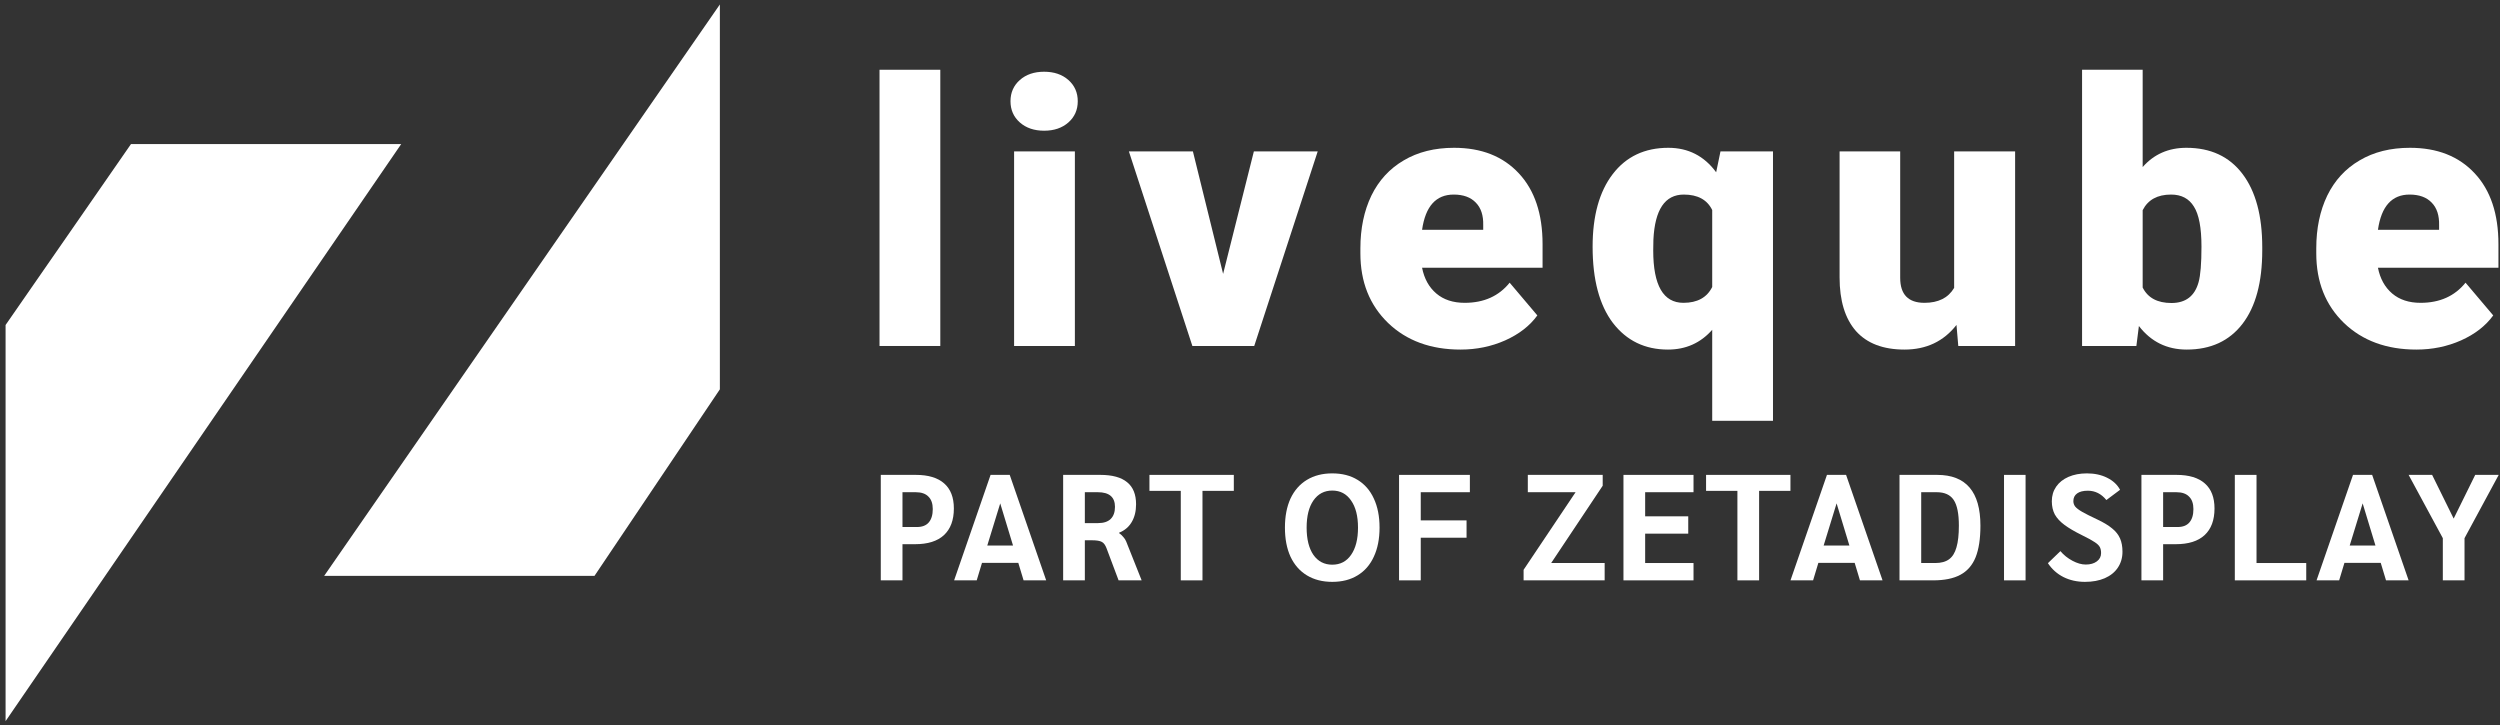
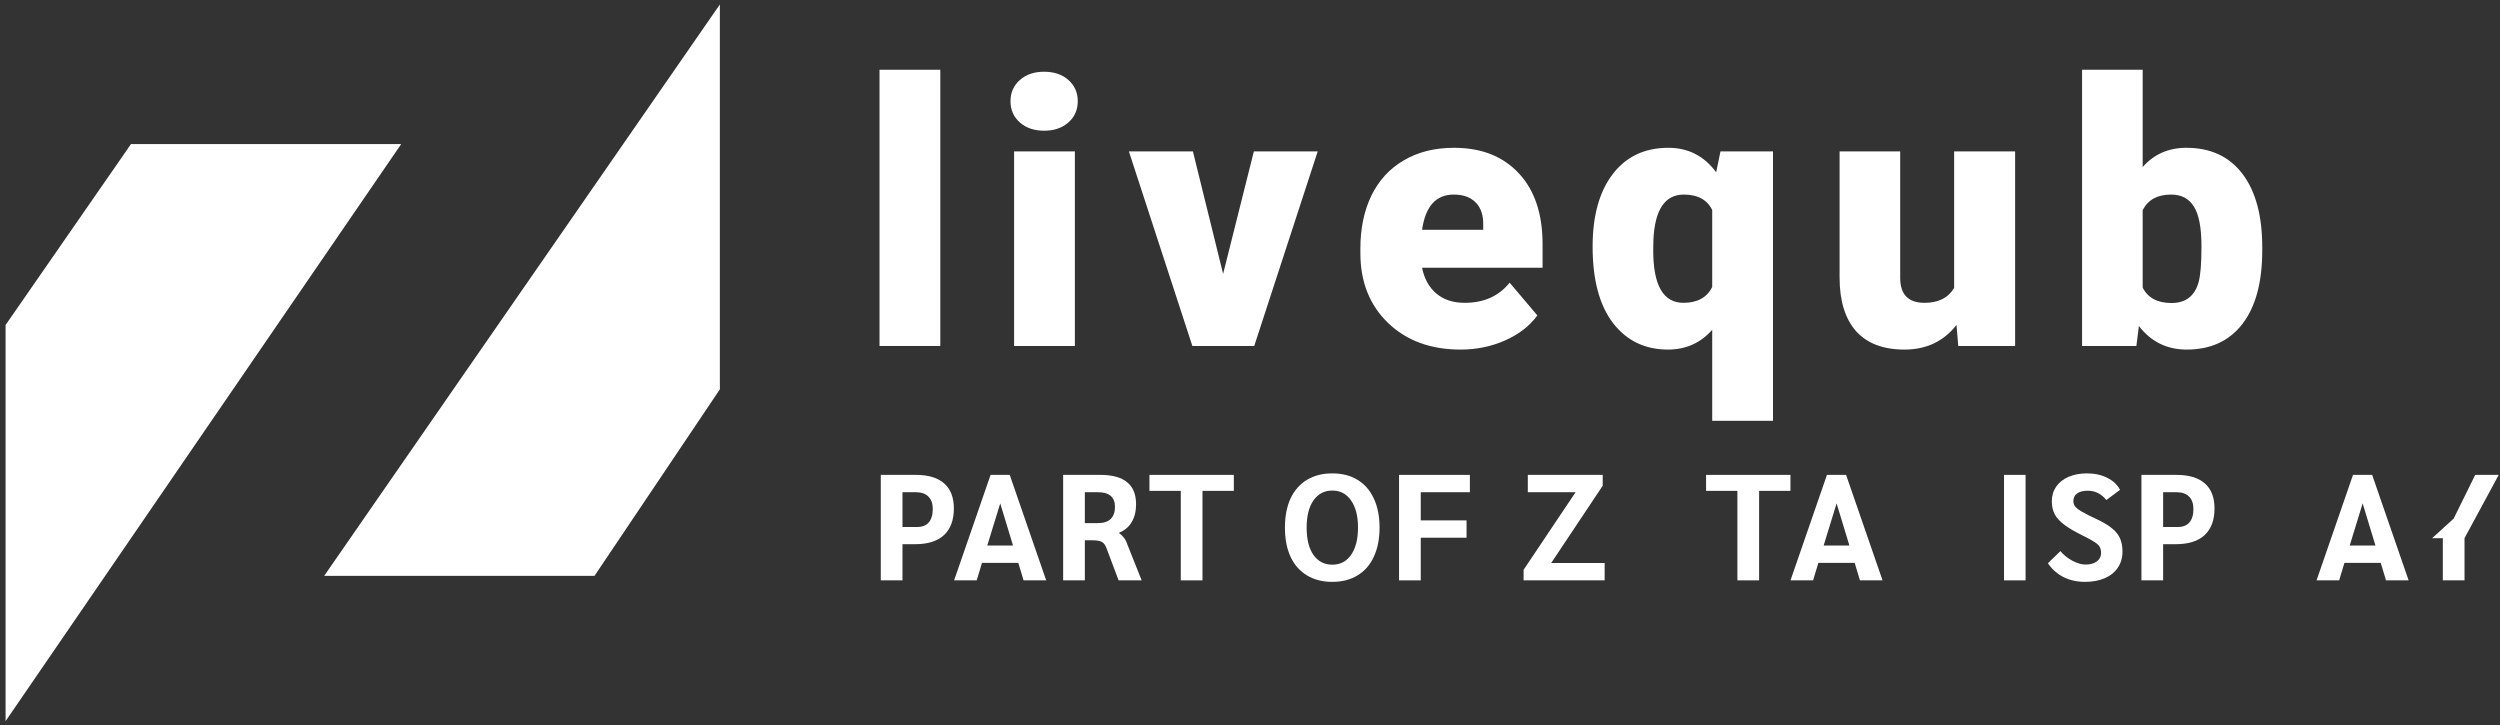
<svg xmlns="http://www.w3.org/2000/svg" width="224" height="65" viewBox="0 0 224 65" fill="none">
  <rect x="0" y="0" width="224" height="65" fill="#333333" stroke="none" />
  <path d="M84.251 31H78.805V6.25H84.251V31Z" fill="white" />
  <path d="M96.309 31H90.863V13.565H96.309V31ZM90.54 9.07C90.54 8.296 90.82 7.663 91.378 7.168C91.937 6.674 92.662 6.427 93.553 6.427C94.445 6.427 95.17 6.674 95.729 7.168C96.287 7.663 96.567 8.296 96.567 9.07C96.567 9.843 96.287 10.477 95.729 10.971C95.17 11.465 94.445 11.712 93.553 11.712C92.662 11.712 91.937 11.465 91.378 10.971C90.82 10.477 90.54 9.843 90.54 9.07Z" fill="white" />
  <path d="M109.591 24.539L112.347 13.565H118.067L112.379 31H106.836L101.148 13.565H106.884L109.591 24.539Z" fill="white" />
  <path d="M130.866 31.322C128.191 31.322 126.027 30.527 124.372 28.938C122.718 27.337 121.891 25.258 121.891 22.702V22.25C121.891 20.467 122.219 18.894 122.874 17.529C123.54 16.165 124.507 15.112 125.774 14.371C127.042 13.619 128.546 13.243 130.286 13.243C132.735 13.243 134.669 14.006 136.087 15.531C137.505 17.046 138.214 19.162 138.214 21.88V23.991H127.418C127.611 24.968 128.035 25.736 128.691 26.295C129.346 26.854 130.195 27.133 131.237 27.133C132.955 27.133 134.298 26.531 135.265 25.328L137.746 28.261C137.07 29.195 136.108 29.942 134.862 30.5C133.627 31.048 132.295 31.322 130.866 31.322ZM130.254 17.433C128.664 17.433 127.719 18.485 127.418 20.591H132.896V20.172C132.918 19.302 132.698 18.63 132.236 18.158C131.774 17.674 131.113 17.433 130.254 17.433Z" fill="white" />
  <path d="M142.698 22.105C142.698 19.334 143.3 17.164 144.503 15.596C145.706 14.027 147.366 13.243 149.482 13.243C151.265 13.243 152.694 13.974 153.768 15.435L154.155 13.565H158.86V37.703H153.414V29.55C152.372 30.731 151.05 31.322 149.45 31.322C147.387 31.322 145.744 30.527 144.519 28.938C143.305 27.337 142.698 25.06 142.698 22.105ZM148.129 22.444C148.129 25.57 149.031 27.133 150.836 27.133C152.082 27.133 152.941 26.66 153.414 25.715V18.818C152.963 17.895 152.114 17.433 150.868 17.433C149.181 17.433 148.274 18.781 148.145 21.477L148.129 22.444Z" fill="white" />
  <path d="M175.301 29.115C174.151 30.586 172.599 31.322 170.644 31.322C168.732 31.322 167.282 30.769 166.293 29.663C165.316 28.545 164.827 26.945 164.827 24.861V13.565H170.257V24.893C170.257 26.386 170.982 27.133 172.433 27.133C173.679 27.133 174.565 26.687 175.091 25.795V13.565H180.554V31H175.462L175.301 29.115Z" fill="white" />
  <path d="M202.698 22.428C202.698 25.285 202.108 27.482 200.926 29.018C199.744 30.554 198.079 31.322 195.931 31.322C194.158 31.322 192.73 30.619 191.645 29.211L191.419 31H186.553V6.25H191.983V14.967C192.993 13.818 194.298 13.243 195.899 13.243C198.069 13.243 199.744 14.022 200.926 15.58C202.108 17.137 202.698 19.329 202.698 22.154V22.428ZM197.252 22.089C197.252 20.414 197.027 19.221 196.575 18.512C196.135 17.793 195.453 17.433 194.529 17.433C193.304 17.433 192.456 17.9 191.983 18.834V25.763C192.445 26.687 193.304 27.149 194.561 27.149C195.84 27.149 196.651 26.526 196.994 25.28C197.166 24.668 197.252 23.604 197.252 22.089Z" fill="white" />
-   <path d="M216.513 31.322C213.838 31.322 211.673 30.527 210.019 28.938C208.365 27.337 207.538 25.258 207.538 22.702V22.25C207.538 20.467 207.865 18.894 208.52 17.529C209.186 16.165 210.153 15.112 211.421 14.371C212.688 13.619 214.192 13.243 215.933 13.243C218.382 13.243 220.315 14.006 221.733 15.531C223.151 17.046 223.86 19.162 223.86 21.88V23.991H213.064C213.258 24.968 213.682 25.736 214.337 26.295C214.993 26.854 215.841 27.133 216.883 27.133C218.602 27.133 219.945 26.531 220.912 25.328L223.393 28.261C222.716 29.195 221.755 29.942 220.509 30.5C219.273 31.048 217.941 31.322 216.513 31.322ZM215.9 17.433C214.311 17.433 213.365 18.485 213.064 20.591H218.543V20.172C218.564 19.302 218.344 18.63 217.882 18.158C217.42 17.674 216.76 17.433 215.9 17.433Z" fill="white" />
  <path d="M78.918 42.55H82.064C83.18 42.55 84.025 42.806 84.602 43.319C85.177 43.824 85.466 44.571 85.466 45.56C85.466 46.605 85.168 47.401 84.575 47.95C83.99 48.49 83.13 48.76 81.996 48.76H80.862V52H78.918V42.55ZM82.158 47.221C82.626 47.221 82.977 47.086 83.211 46.816C83.454 46.537 83.576 46.136 83.576 45.614C83.576 45.12 83.445 44.746 83.184 44.494C82.932 44.233 82.554 44.102 82.05 44.102H80.862V47.221H82.158Z" fill="white" />
  <path d="M91.24 50.434H87.987L87.514 52H85.489L88.756 42.55H90.471L93.738 52H91.713L91.24 50.434ZM90.768 48.882L89.62 45.102L88.459 48.882H90.768Z" fill="white" />
  <path d="M95.258 42.55H98.593C99.664 42.55 100.465 42.77 100.996 43.212C101.527 43.644 101.792 44.3 101.792 45.182C101.792 45.803 101.662 46.334 101.401 46.776C101.14 47.217 100.762 47.536 100.267 47.734V47.761C100.438 47.887 100.568 48.008 100.658 48.126C100.757 48.233 100.838 48.359 100.901 48.504L102.292 52H100.226L99.146 49.124C99.038 48.837 98.899 48.648 98.728 48.557C98.557 48.459 98.26 48.409 97.837 48.409H97.202V52H95.258V42.55ZM98.39 46.87C98.885 46.87 99.259 46.748 99.511 46.505C99.772 46.254 99.902 45.889 99.902 45.412C99.902 44.539 99.389 44.102 98.363 44.102H97.202V46.87H98.39Z" fill="white" />
  <path d="M105.798 43.981H102.99V42.55H110.55V43.981H107.742V52H105.798V43.981Z" fill="white" />
  <path d="M119.369 52.135C118.496 52.135 117.74 51.941 117.101 51.554C116.462 51.167 115.971 50.609 115.629 49.88C115.296 49.151 115.13 48.283 115.13 47.275C115.13 46.267 115.296 45.398 115.629 44.669C115.971 43.941 116.462 43.383 117.101 42.995C117.74 42.608 118.496 42.415 119.369 42.415C120.251 42.415 121.007 42.608 121.637 42.995C122.276 43.383 122.762 43.941 123.095 44.669C123.437 45.398 123.608 46.267 123.608 47.275C123.608 48.283 123.437 49.151 123.095 49.88C122.762 50.609 122.276 51.167 121.637 51.554C121.007 51.941 120.251 52.135 119.369 52.135ZM119.369 50.596C120.089 50.596 120.651 50.303 121.056 49.718C121.47 49.124 121.677 48.31 121.677 47.275C121.677 46.24 121.47 45.43 121.056 44.845C120.651 44.251 120.089 43.954 119.369 43.954C118.658 43.954 118.095 44.251 117.681 44.845C117.276 45.43 117.074 46.24 117.074 47.275C117.074 48.31 117.276 49.124 117.681 49.718C118.095 50.303 118.658 50.596 119.369 50.596Z" fill="white" />
  <path d="M125.355 42.55H131.7V44.102H127.299V46.627H131.403V48.179H127.299V52H125.355V42.55Z" fill="white" />
  <path d="M136.514 51.055L141.172 44.102H136.892V42.55H143.602V43.522L138.985 50.447H143.777V52H136.514V51.055Z" fill="white" />
-   <path d="M145.462 42.55H151.739V44.102H147.406V46.263H151.267V47.815H147.406V50.447H151.739V52H145.462V42.55Z" fill="white" />
  <path d="M155.672 43.981H152.864V42.55H160.424V43.981H157.616V52H155.672V43.981Z" fill="white" />
  <path d="M166.179 50.434H162.925L162.453 52H160.428L163.695 42.55H165.409L168.676 52H166.651L166.179 50.434ZM165.706 48.882L164.559 45.102L163.398 48.882H165.706Z" fill="white" />
-   <path d="M170.196 42.55H173.571C176.154 42.55 177.446 44.066 177.446 47.099C177.446 48.27 177.302 49.215 177.014 49.934C176.726 50.645 176.271 51.167 175.65 51.501C175.038 51.834 174.224 52 173.207 52H170.196V42.55ZM173.409 50.447C173.922 50.447 174.332 50.335 174.638 50.11C174.944 49.885 175.164 49.529 175.299 49.044C175.443 48.557 175.515 47.91 175.515 47.099C175.515 46.029 175.362 45.264 175.056 44.804C174.75 44.337 174.242 44.102 173.531 44.102H172.14V50.447H173.409Z" fill="white" />
  <path d="M179.56 42.55H181.491V52H179.56V42.55Z" fill="white" />
  <path d="M186.813 52.135C186.102 52.135 185.458 51.991 184.882 51.703C184.315 51.415 183.852 51.001 183.492 50.461L184.612 49.381C184.909 49.732 185.269 50.02 185.692 50.245C186.115 50.47 186.511 50.583 186.88 50.583C187.294 50.583 187.627 50.488 187.879 50.299C188.131 50.11 188.257 49.862 188.257 49.556C188.257 49.331 188.217 49.147 188.136 49.003C188.055 48.859 187.902 48.715 187.677 48.571C187.452 48.418 187.083 48.215 186.57 47.964C185.895 47.63 185.364 47.32 184.977 47.032C184.59 46.744 184.302 46.434 184.113 46.1C183.933 45.758 183.843 45.362 183.843 44.913C183.843 44.417 183.973 43.981 184.234 43.603C184.495 43.225 184.864 42.932 185.341 42.725C185.818 42.519 186.367 42.415 186.988 42.415C187.672 42.415 188.275 42.545 188.797 42.806C189.328 43.068 189.715 43.428 189.958 43.886L188.73 44.804C188.28 44.246 187.726 43.968 187.069 43.968C186.655 43.968 186.336 44.048 186.111 44.211C185.886 44.373 185.773 44.602 185.773 44.899C185.773 45.079 185.827 45.241 185.935 45.385C186.052 45.529 186.259 45.687 186.556 45.858C186.853 46.029 187.299 46.254 187.893 46.532C188.469 46.803 188.919 47.072 189.243 47.343C189.576 47.612 189.814 47.914 189.958 48.247C190.102 48.58 190.174 48.976 190.174 49.435C190.174 49.975 190.035 50.452 189.756 50.866C189.486 51.271 189.094 51.586 188.581 51.811C188.077 52.027 187.488 52.135 186.813 52.135Z" fill="white" />
  <path d="M191.872 42.55H195.018C196.134 42.55 196.98 42.806 197.556 43.319C198.132 43.824 198.42 44.571 198.42 45.56C198.42 46.605 198.123 47.401 197.529 47.95C196.944 48.49 196.084 48.76 194.95 48.76H193.816V52H191.872V42.55ZM195.112 47.221C195.58 47.221 195.931 47.086 196.165 46.816C196.408 46.537 196.53 46.136 196.53 45.614C196.53 45.12 196.399 44.746 196.138 44.494C195.886 44.233 195.508 44.102 195.004 44.102H193.816V47.221H195.112Z" fill="white" />
-   <path d="M200.24 42.55H202.184V50.447H206.639V52H200.24V42.55Z" fill="white" />
  <path d="M213.314 50.434H210.061L209.588 52H207.563L210.83 42.55H212.545L215.812 52H213.787L213.314 50.434ZM212.842 48.882L211.694 45.102L210.533 48.882H212.842Z" fill="white" />
-   <path d="M218.877 48.22L215.812 42.55H217.918L219.849 46.465L221.779 42.55H223.885L220.821 48.22V52H218.877V48.22Z" fill="white" />
+   <path d="M218.877 48.22H217.918L219.849 46.465L221.779 42.55H223.885L220.821 48.22V52H218.877V48.22Z" fill="white" />
  <path d="M30 51.098L64 2V34.732L53 51.098H30Z" fill="white" stroke="white" />
  <path d="M35 13.406H12L1 29.276V63L35 13.406Z" fill="white" stroke="white" />
</svg>